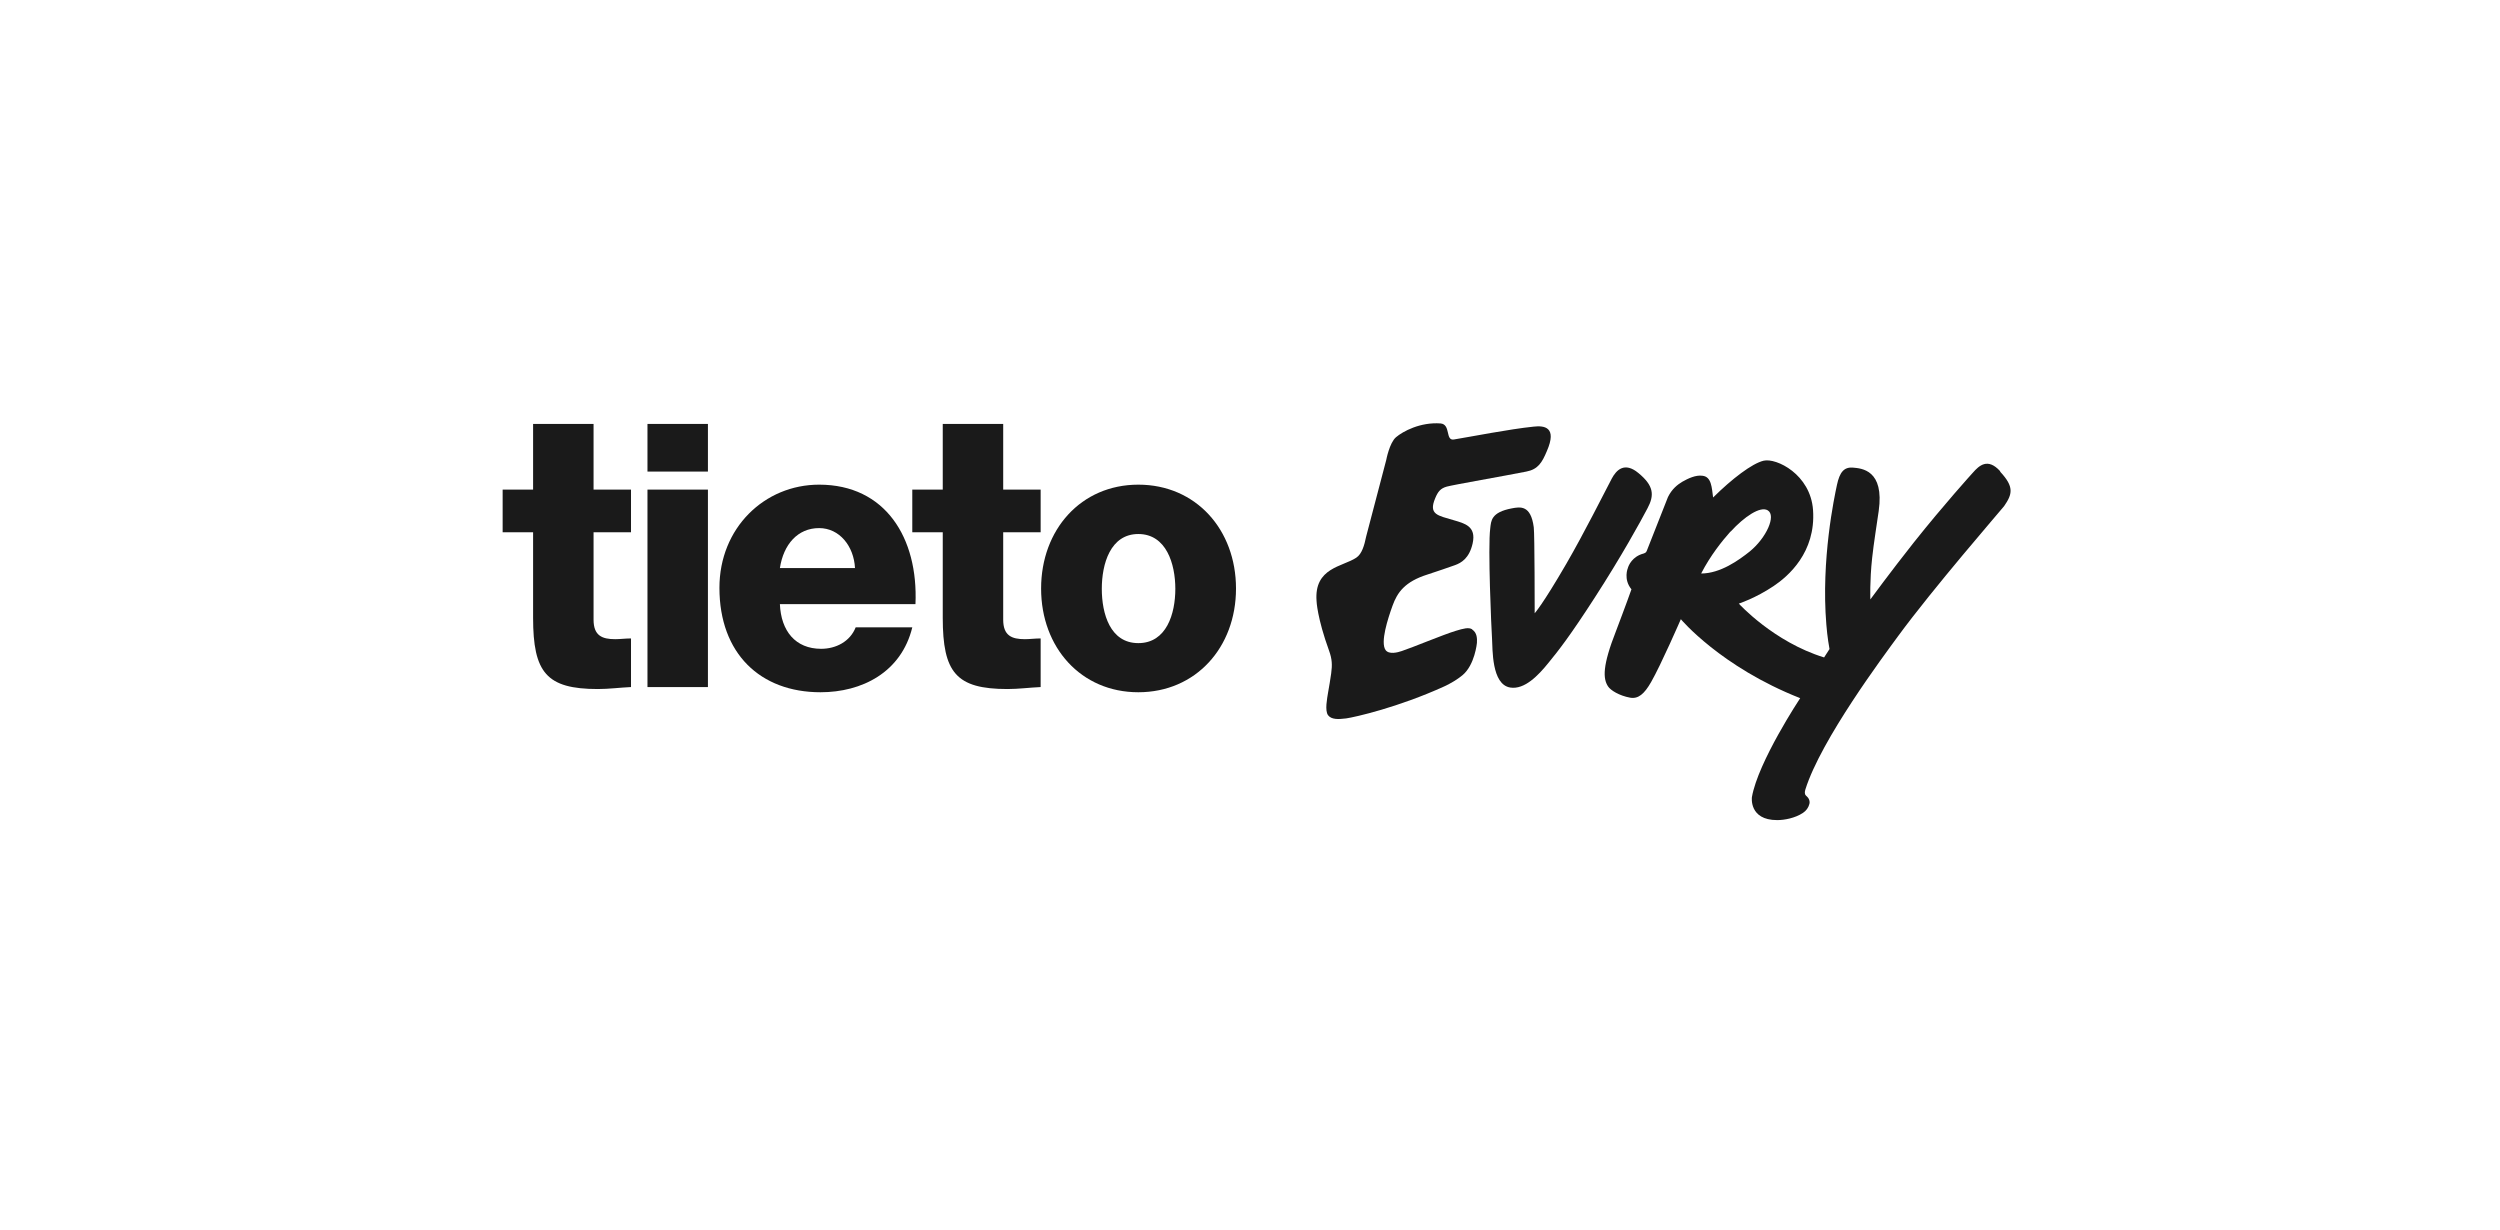
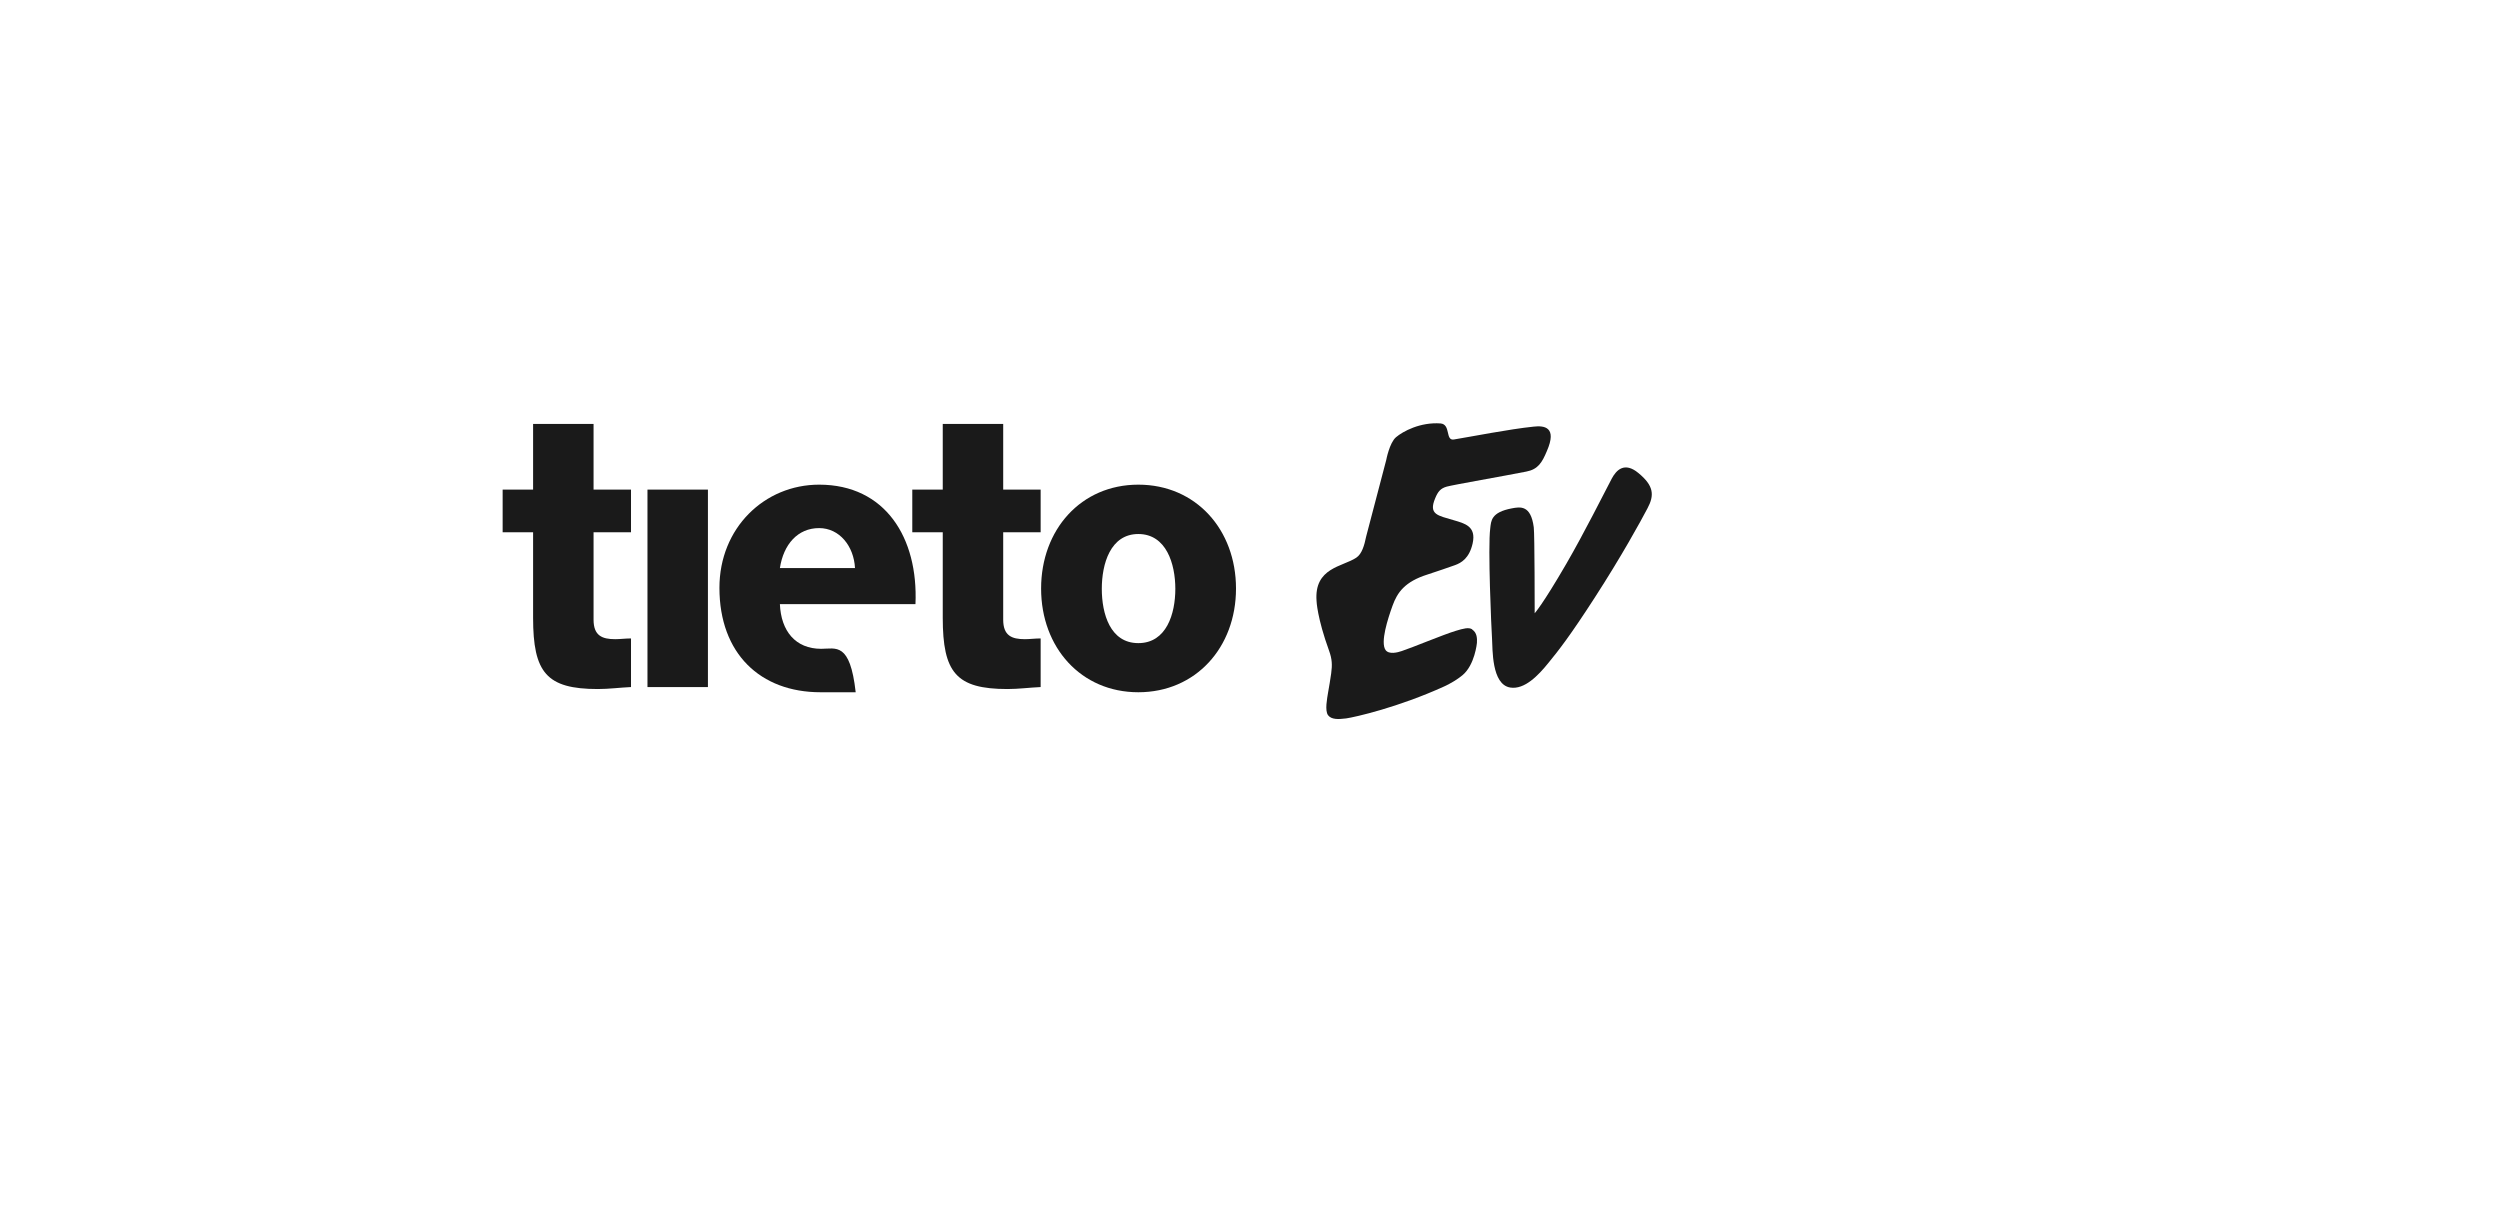
<svg xmlns="http://www.w3.org/2000/svg" width="189" height="93" viewBox="0 0 189 93" fill="none">
  <path d="M123.866 35.763C122.809 34.886 122.195 35.539 121.854 36.173C121.291 37.237 119.774 40.279 118.409 42.63C116.602 45.746 116.022 46.362 116.022 46.362C116.022 46.362 116.022 40.391 115.953 39.868C115.732 38.151 114.913 38.319 114.299 38.431C112.713 38.73 112.73 39.383 112.662 39.943C112.474 41.38 112.747 47.519 112.798 48.284C112.85 49.049 112.747 51.755 114.18 51.979C115.254 52.147 116.295 51.065 117.062 50.113C117.829 49.18 118.716 48.042 120.558 45.187C122.587 42.051 124.02 39.439 124.549 38.431C125.077 37.442 125.043 36.733 123.866 35.763Z" fill="#1A1A1A" />
-   <path d="M130.841 40.185C131.864 39.065 133.075 38.244 133.638 38.58C134.303 38.972 133.536 40.67 132.274 41.697C131.455 42.35 130.057 43.357 128.607 43.357C129.306 41.995 130.193 40.894 130.824 40.185M151.204 35.613C150.266 34.587 149.618 35.203 149.157 35.725C149.072 35.818 146.94 38.17 144.672 41.025C142.915 43.245 141.398 45.317 141.398 45.317C141.398 45.317 141.346 43.917 141.534 42.182C141.636 41.193 141.943 39.252 142.029 38.636C142.472 35.52 140.732 35.408 140.084 35.352C139.402 35.296 139.078 35.706 138.874 36.658C138.686 37.535 137.663 42.294 138.072 47.22C138.14 48.116 138.294 49.012 138.311 49.068L137.902 49.702C134.081 48.527 131.455 45.634 131.455 45.634C131.455 45.634 132.717 45.224 134.081 44.309C135.173 43.581 137.288 41.771 137.066 38.562C136.878 35.856 134.286 34.605 133.331 34.829C132.461 35.035 130.944 36.191 129.511 37.61C129.409 36.863 129.392 36.042 128.71 35.968C128.198 35.893 127.618 36.173 127.192 36.415C126.817 36.639 126.407 36.957 126.1 37.572L124.497 41.641C124.446 41.79 124.344 41.809 124.258 41.846C123.389 42.07 123.116 42.76 123.065 42.947C123.065 42.947 122.707 43.787 123.338 44.552C123.014 45.485 122.178 47.687 122.178 47.687C121.121 50.374 121.189 51.307 121.564 51.886C121.752 52.184 122.417 52.595 123.235 52.744C123.849 52.856 124.31 52.464 124.821 51.568C125.572 50.262 127.072 46.81 127.072 46.81C127.072 46.81 130.074 50.411 136.094 52.781C136.094 52.781 132.905 57.596 132.444 60.264C132.444 60.264 132.206 62 134.354 62C134.9 62 135.702 61.851 136.298 61.459C136.554 61.291 136.725 61.048 136.793 60.768C136.827 60.638 136.793 60.488 136.742 60.395C136.691 60.283 136.588 60.209 136.52 60.134C136.418 60.022 136.435 59.854 136.486 59.686C137.663 55.916 142.455 49.516 143.478 48.116C146.173 44.44 151.152 38.711 151.511 38.263C152.142 37.349 152.278 36.807 151.221 35.669" fill="#1A1A1A" />
  <path d="M111.298 47.575C111.025 47.407 110.633 47.519 110.07 47.687C109.132 47.967 106.778 48.956 105.977 49.218C105.653 49.329 105.005 49.497 104.749 49.143C104.34 48.564 104.92 46.773 105.278 45.784C105.636 44.795 106.199 43.974 107.921 43.432C108.552 43.227 109.592 42.873 110.002 42.723C110.462 42.555 111.076 42.219 111.332 41.081C111.622 39.775 110.718 39.57 109.899 39.327C108.723 38.972 107.972 38.916 108.501 37.666C108.706 37.162 108.91 36.92 109.371 36.789C109.831 36.658 113.805 35.968 115.391 35.651C116.277 35.483 116.584 34.96 116.943 34.102C117.744 32.273 116.738 32.161 115.936 32.254C114.112 32.441 111.178 33.02 109.916 33.225C109.251 33.337 109.695 32.087 108.91 32.012C107.375 31.9 106.062 32.609 105.534 33.057C105.039 33.486 104.8 34.774 104.8 34.774L103.282 40.559C103.146 41.23 102.958 41.884 102.532 42.163C101.492 42.854 99.343 42.91 99.531 45.429C99.531 45.429 99.565 46.679 100.486 49.218C100.707 49.833 100.724 50.263 100.639 50.897C100.571 51.382 100.486 51.886 100.4 52.371C100.332 52.8 100.145 53.715 100.4 54.069C100.656 54.405 101.168 54.387 101.765 54.312C102.43 54.219 105.721 53.472 109.2 51.886C109.678 51.662 110.155 51.382 110.564 51.046C111.502 50.263 111.656 48.602 111.656 48.602C111.673 48.284 111.673 47.837 111.298 47.594" fill="#1A1A1A" />
-   <path d="M58.96 42.947C59.233 41.156 60.307 39.924 61.927 39.924C63.462 39.924 64.553 41.286 64.638 42.947H58.96ZM61.927 36.64C57.8 36.64 54.389 39.906 54.389 44.44C54.389 49.404 57.476 52.334 62.029 52.334C65.15 52.334 68.135 50.841 68.97 47.426H64.69C64.263 48.508 63.189 49.05 62.08 49.05C60.136 49.05 59.045 47.706 58.96 45.672H69.209C69.431 40.652 66.924 36.64 61.927 36.64Z" fill="#1A1A1A" />
+   <path d="M58.96 42.947C59.233 41.156 60.307 39.924 61.927 39.924C63.462 39.924 64.553 41.286 64.638 42.947H58.96ZM61.927 36.64C57.8 36.64 54.389 39.906 54.389 44.44C54.389 49.404 57.476 52.334 62.029 52.334H64.69C64.263 48.508 63.189 49.05 62.08 49.05C60.136 49.05 59.045 47.706 58.96 45.672H69.209C69.431 40.652 66.924 36.64 61.927 36.64Z" fill="#1A1A1A" />
  <path d="M86.058 48.62C83.927 48.62 83.296 46.4 83.296 44.515C83.296 42.63 83.944 40.372 86.058 40.372C88.173 40.372 88.855 42.63 88.855 44.515C88.855 46.4 88.19 48.62 86.058 48.62ZM86.058 36.64C81.727 36.64 78.708 40.036 78.708 44.496C78.708 48.956 81.727 52.334 86.058 52.334C90.39 52.334 93.442 48.956 93.442 44.496C93.442 40.036 90.407 36.64 86.058 36.64Z" fill="#1A1A1A" />
  <path d="M44.873 32.049H40.302V37.013H38V40.241H40.302V46.698C40.302 50.841 41.308 52.091 45.197 52.091C46.032 52.091 46.868 51.979 47.704 51.942V48.266C47.294 48.266 46.885 48.322 46.51 48.322C45.521 48.322 44.873 48.06 44.873 46.847V40.241H47.704V37.013H44.873V32.049Z" fill="#1A1A1A" />
  <path d="M53.519 37.014H48.949V51.943H53.519V37.014Z" fill="#1A1A1A" />
-   <path d="M53.519 32.049H48.949V35.651H53.519V32.049Z" fill="#1A1A1A" />
  <path d="M75.842 32.049H71.272V37.013H68.969V40.241H71.272V46.698C71.272 50.841 72.278 52.091 76.166 52.091C77.002 52.091 77.838 51.979 78.673 51.942V48.266C78.264 48.266 77.855 48.322 77.479 48.322C76.49 48.322 75.842 48.06 75.842 46.847V40.241H78.673V37.013H75.842V32.049Z" fill="#1A1A1A" />
</svg>